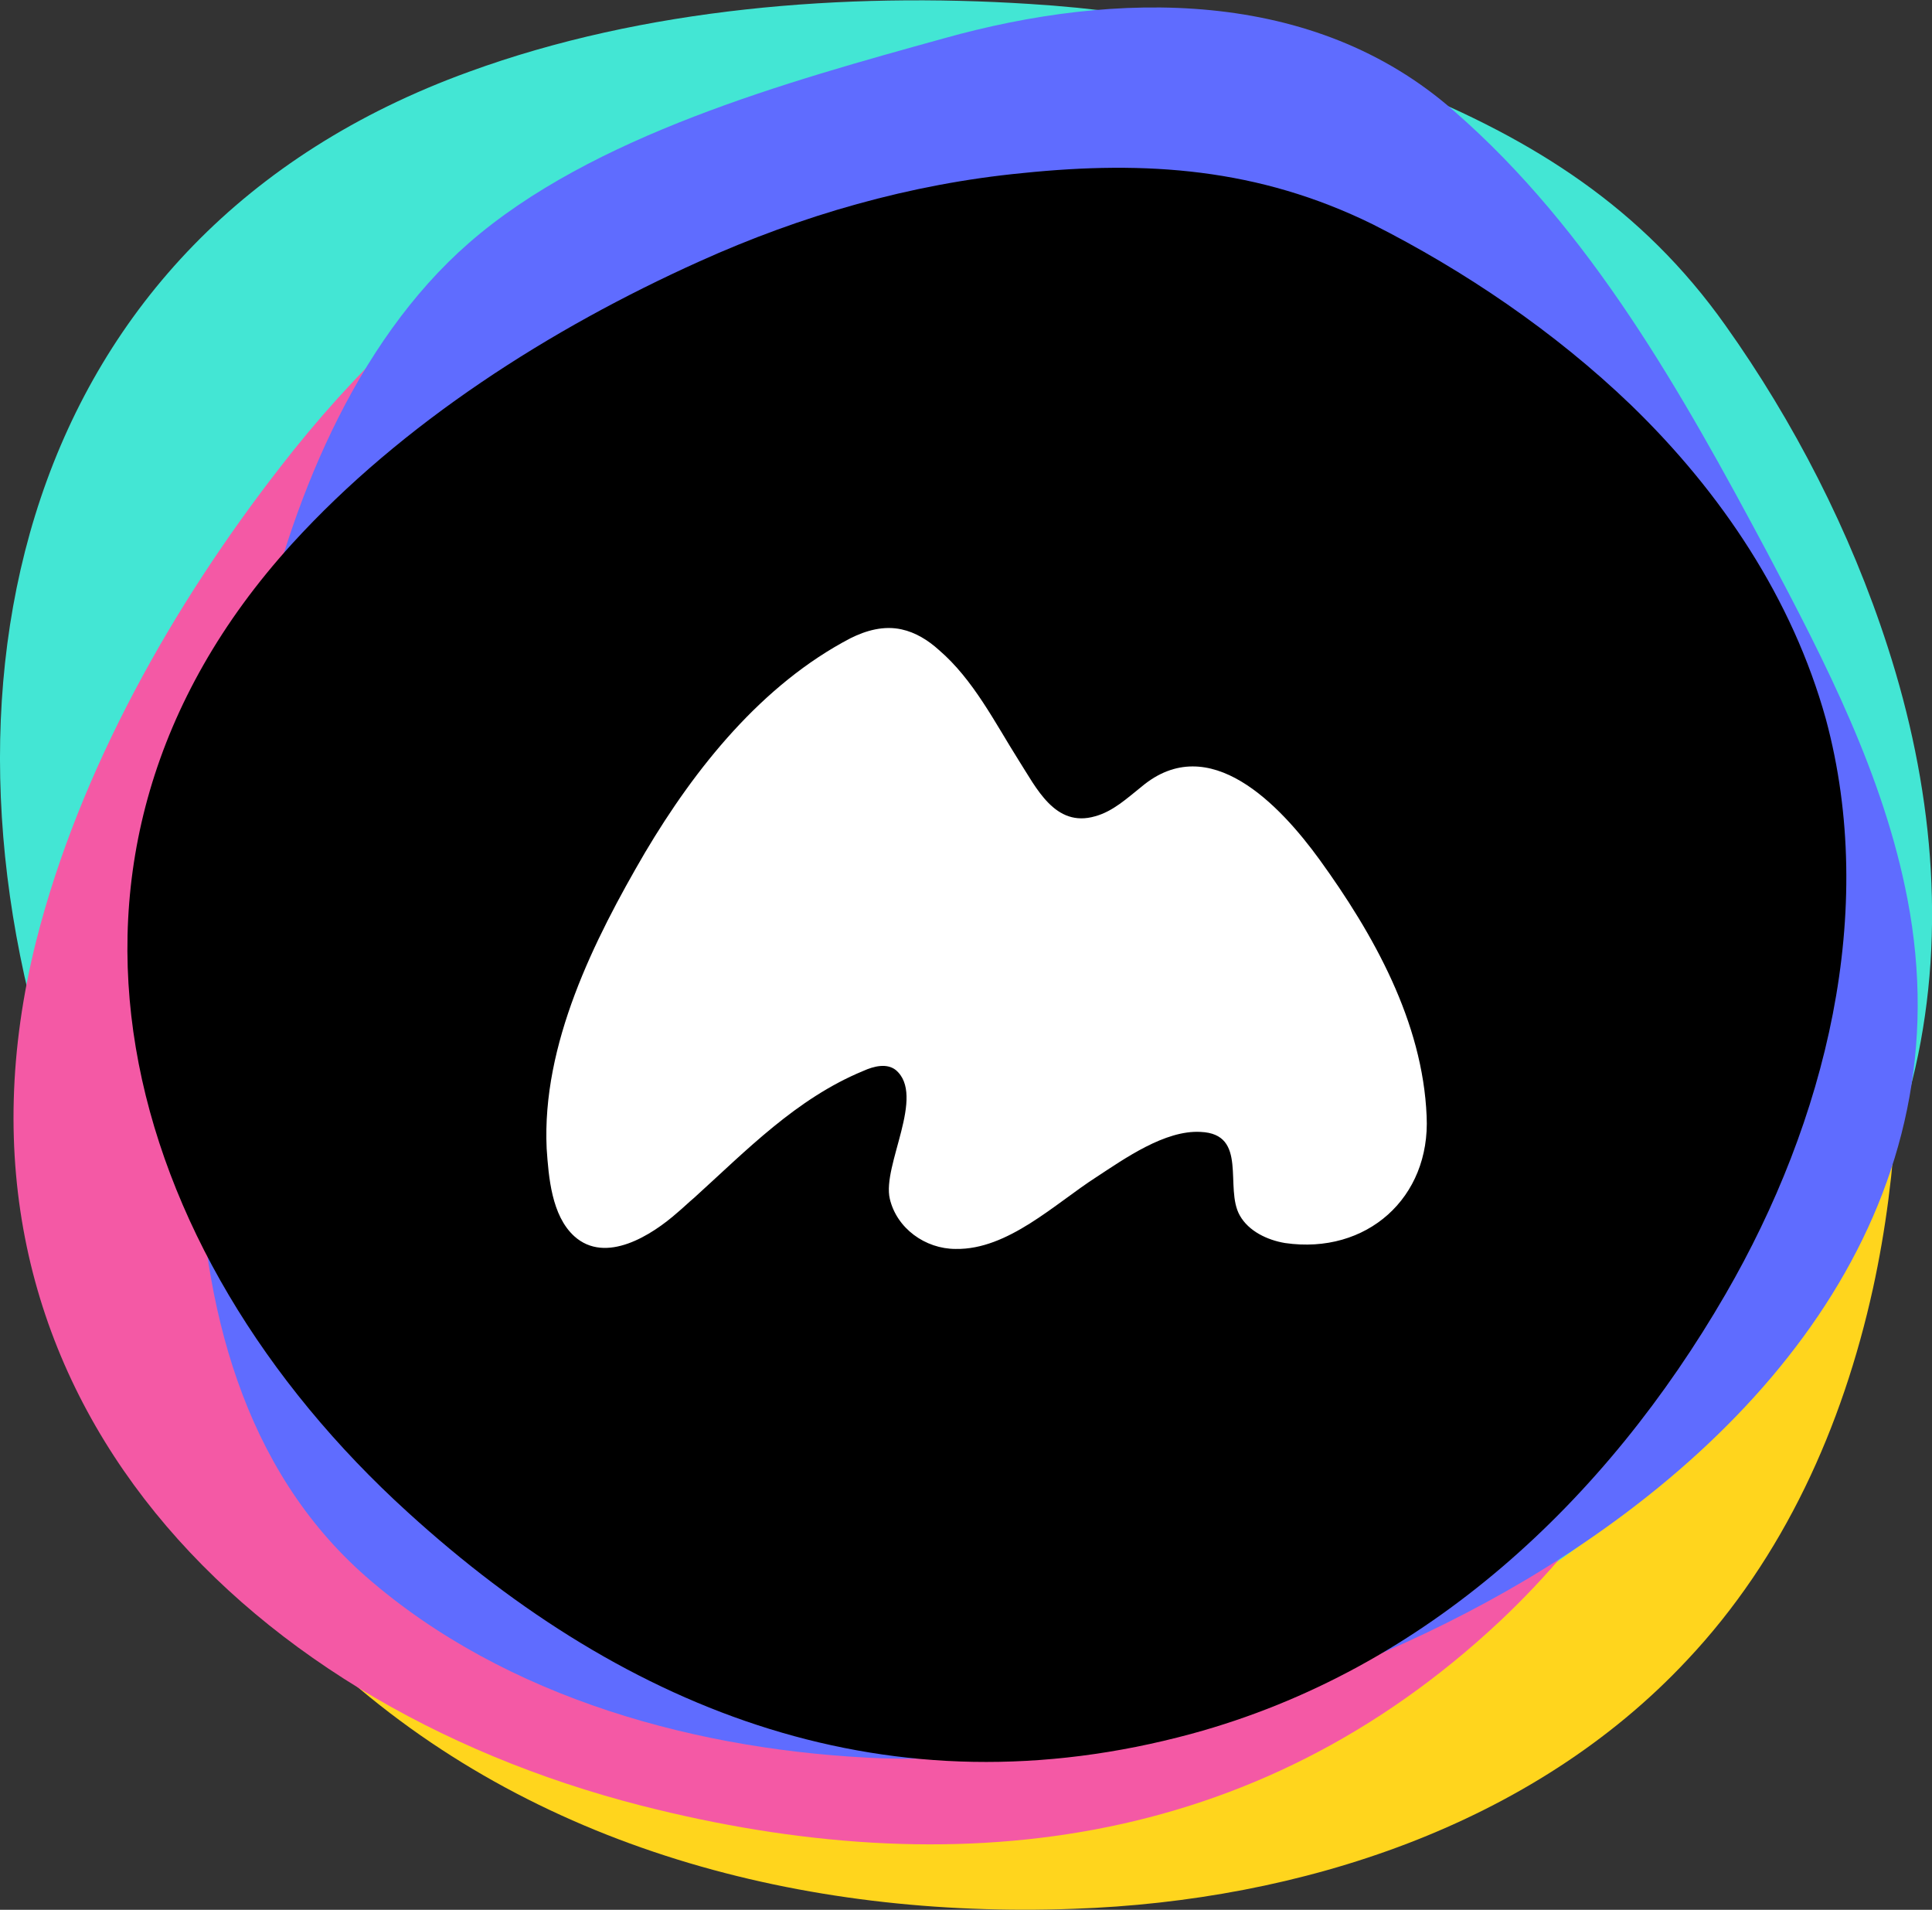
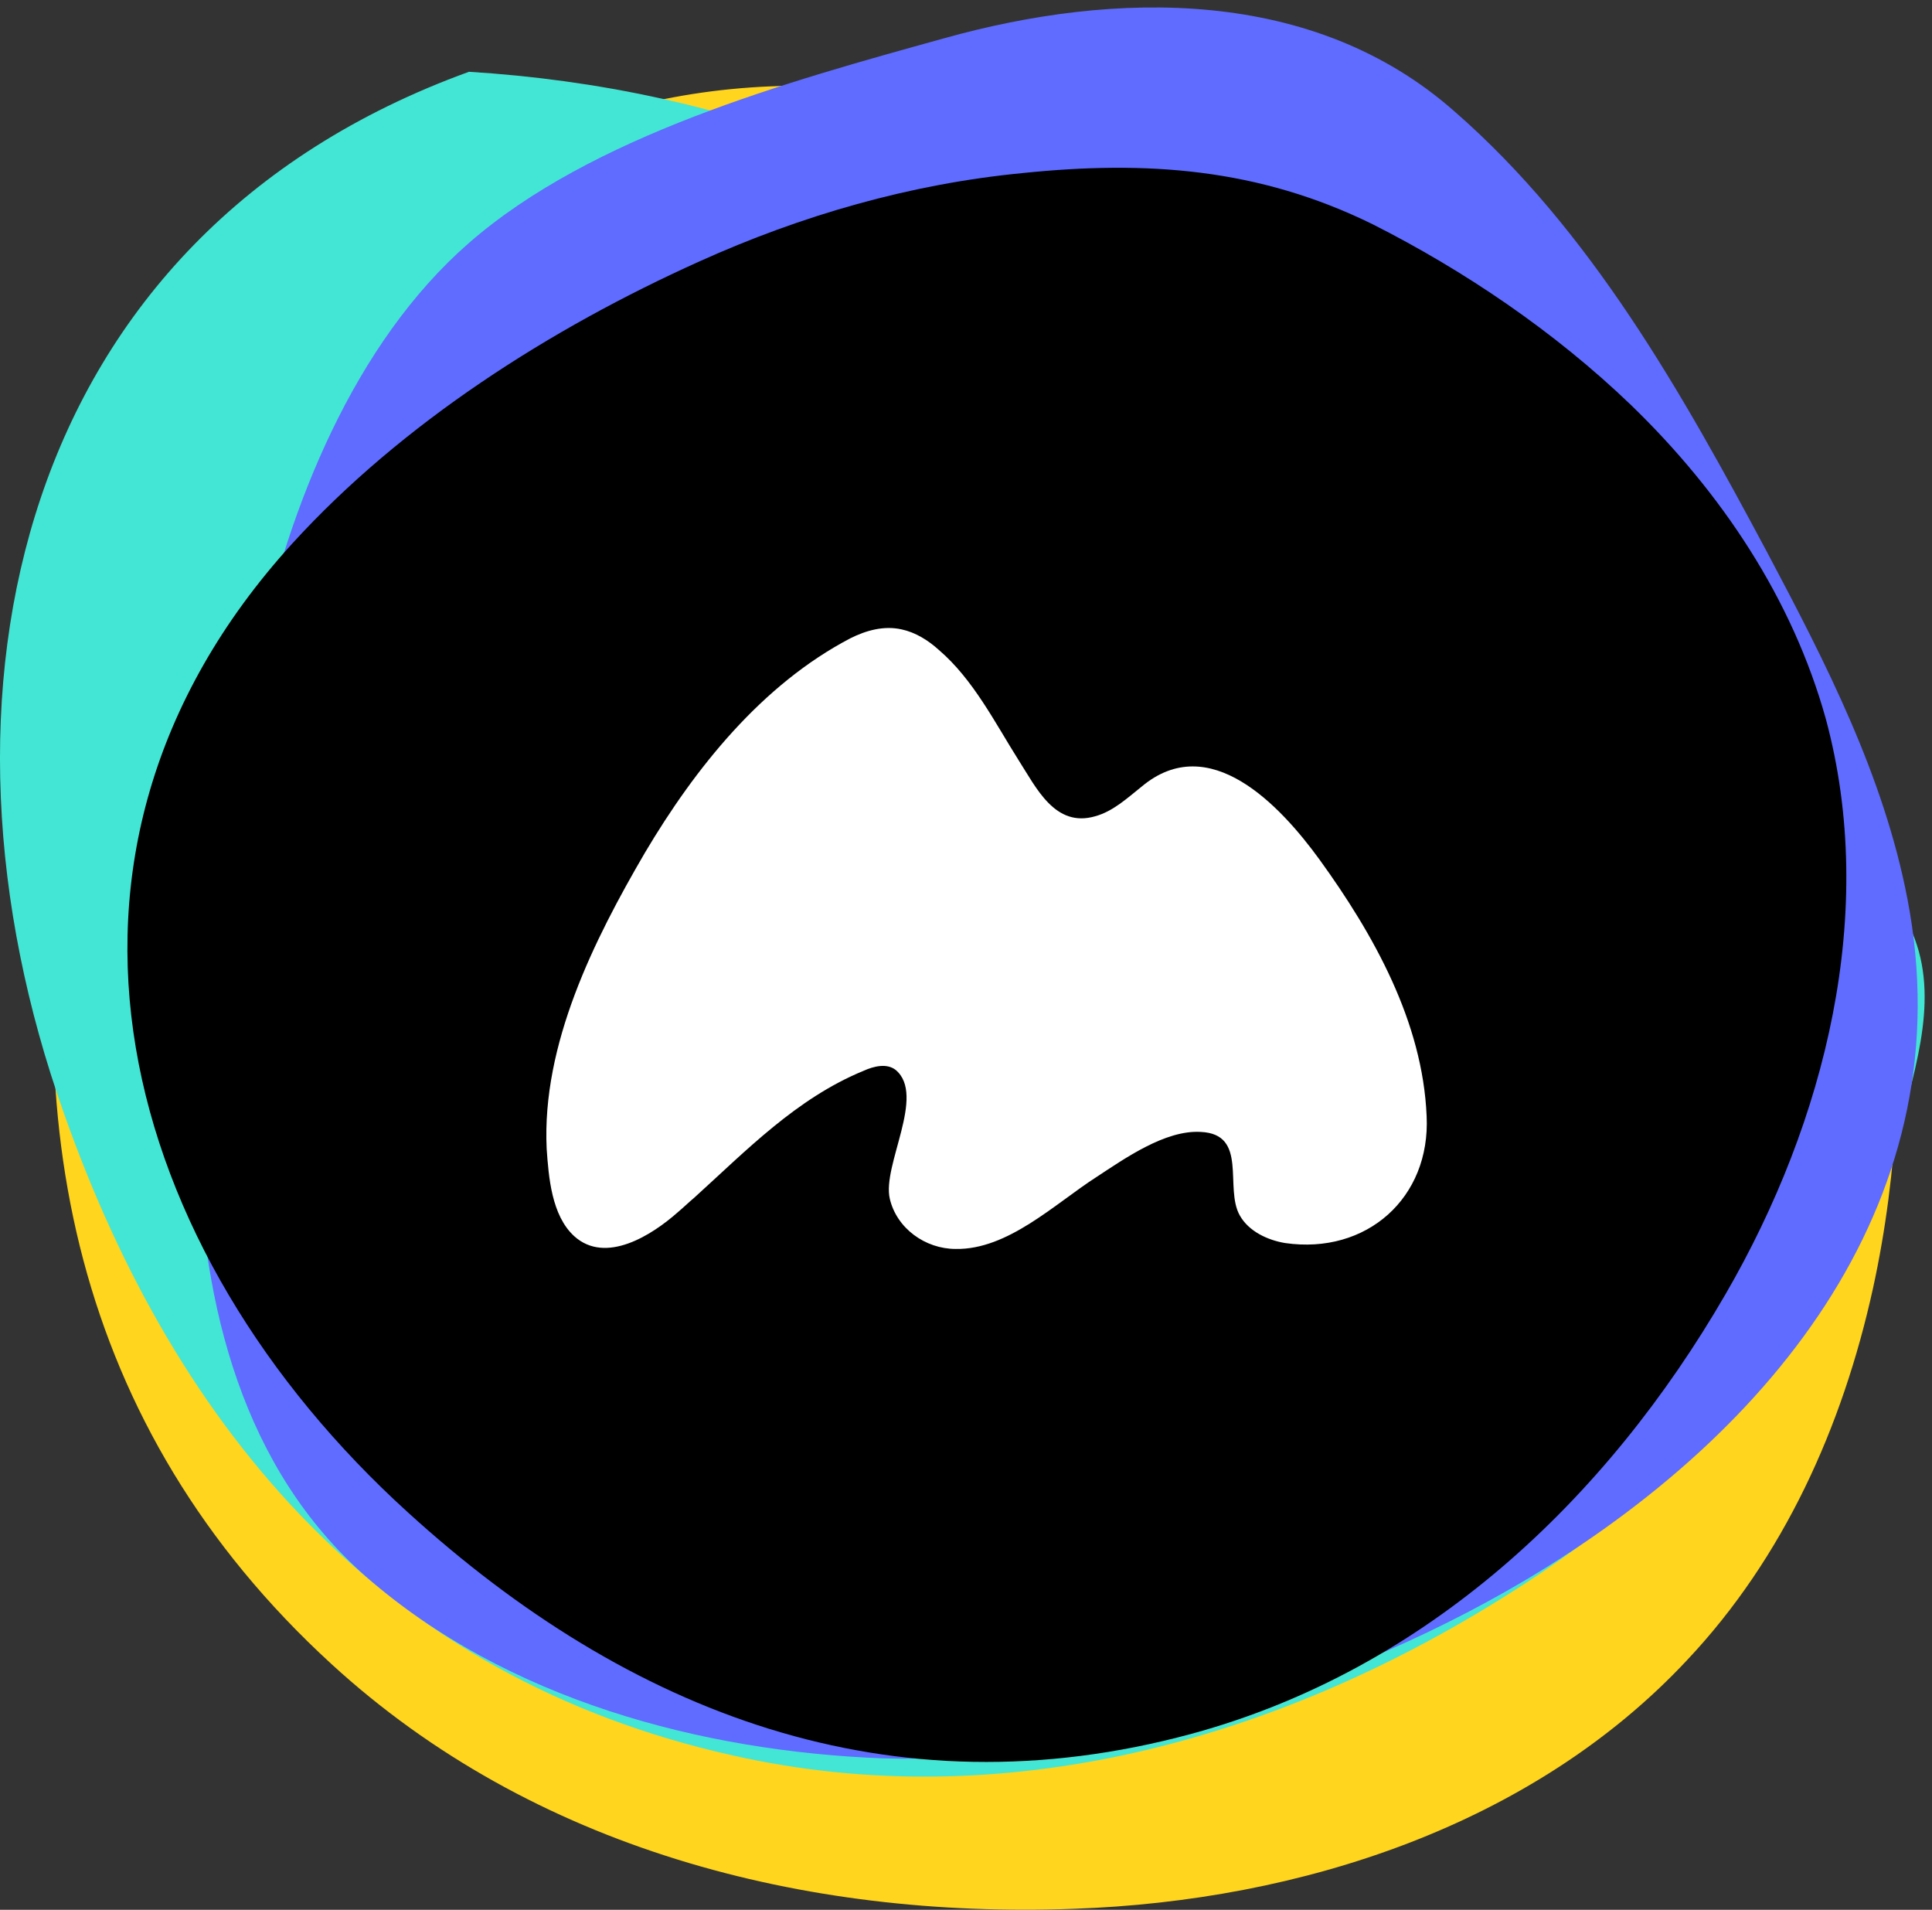
<svg xmlns="http://www.w3.org/2000/svg" xml:space="preserve" style="enable-background:new 0 0 196.5 194.2;" viewBox="0 0 196.5 194.2" y="0px" x="0px" id="mawla_logo_mark" version="1.1">
  <rect x="0" y="0" width="196.5" height="194.2" fill="#333333" stroke="none" />
  <style type="text/css">
	.st0{fill:#FFD51D;}
	.st1{fill:#43E6D4;}
	.st2{fill:#F459A5;}
	.st3{fill:#5F6CFF;}
	.st4{fill:#FFFFFF;}
</style>
  <title>mawla_logo_mark</title>
  <desc>Created with Sketch.</desc>
  <g>
    <path d="M190.5,131c-3.1,14.1-9.1,27.4-18.9,37.8c-15.7,16.8-39.3,24.5-62.4,25.3   c-27.4,1-55-6.1-75.5-24.9C7.4,145.1,1.4,113.5,7.7,80c8.1-43.6,40-78.5,87.9-70c18.5,3.3,36.8,11.9,52.3,22.2   c10.7,7.1,20.4,15.7,28.4,25.8c8.8,11.2,14.9,22.5,16.2,36.9C193.6,106.6,193.1,119.1,190.5,131z" class="st0" id="blob-5_1_" />
-     <path d="M194.8,108.6c-5.2,22.7-21.9,41.4-41.7,53.7c-23.4,14.7-51.1,22.4-78.6,16.2   c-35.3-7.9-56.5-32.7-68-65.3C-8.6,70.8,1.6,24,47.7,7.3c17.8-6.5,38.2-8.1,57-6.9c13,0.8,25.8,3.5,37.9,8.4   c13.4,5.4,24.4,12.3,32.9,24.3c6.9,9.7,12.7,20.9,16.5,32.7C196.5,79.7,198,94.5,194.8,108.6z" class="st1" id="blob-4_1_" />
-     <path d="M126.2,13.8c13.3,3.9,25.7,10.5,35.1,20.4c15.1,16,20.9,38.9,20.1,60.8   c-0.9,26-9.5,51.7-28.9,69.9c-24.9,23.3-55.6,26.8-87.3,18.7C23.8,173-7.6,140.4,3.7,95.6c4.4-17.3,13.9-34.1,24.8-48.1   C36,37.8,45,29.2,55.2,22.4C66.5,14.7,77.8,9.7,91.7,9.4C103,9.2,114.9,10.5,126.2,13.8" class="st2" id="blob-3_1_" />
+     <path d="M194.8,108.6c-5.2,22.7-21.9,41.4-41.7,53.7c-23.4,14.7-51.1,22.4-78.6,16.2   c-35.3-7.9-56.5-32.7-68-65.3C-8.6,70.8,1.6,24,47.7,7.3c13,0.8,25.8,3.5,37.9,8.4   c13.4,5.4,24.4,12.3,32.9,24.3c6.9,9.7,12.7,20.9,16.5,32.7C196.5,79.7,198,94.5,194.8,108.6z" class="st1" id="blob-4_1_" />
    <path d="M155.1,160.7c25.6-15.2,44.7-39.2,38.9-69.3c-2.4-12.5-8.3-24-14.3-35.3   c-8.6-16.1-17.9-32.7-31.8-44.8C133.6-1.3,113.5-1,96,3.9c-15.9,4.4-35.8,9.9-48.3,20.8C36,34.9,29.4,51.5,26.2,66.4   c-6.1,28.4-13.8,72.1,11,93.9c14.3,12.5,34.1,17.8,52.6,18.5C109.5,179.4,134.5,172.9,155.1,160.7" class="st3" id="blob-2_1_" />
    <path d="M165.9,41.2c9.2,8.9,16.4,19.7,19.8,31.9c5.3,19.6,0,40.9-10.2,58.5c-12.1,20.9-30.4,38.2-54.3,44.7   c-30.6,8.3-57.3-2.1-79.7-22.5C12.3,127.3,0.8,87.1,29.7,55.3C40.9,43,56,33.4,71.1,26.6c10.4-4.7,21.5-7.9,32.9-9   c12.6-1.3,24-0.5,35.6,5.2C148.9,27.5,158.1,33.7,165.9,41.2" id="blob-1_1_" />
    <path d="M70.6,121.8c-0.6,0.5-1.1,1-1.7,1.5c-2.6,2.3-7.3,5.3-10.5,2.4c-2.3-2.1-2.6-6-2.8-8.9   c-0.5-10.6,4.8-21.2,10-30.1c5.1-8.6,11.9-17.1,20.9-21.8c1.6-0.8,3.4-1.3,5.2-0.9c1.4,0.3,2.7,1.1,3.8,2.1c3.5,3,5.7,7.4,8.1,11.2   c1.8,2.8,3.7,6.9,7.8,5.7c1.8-0.5,3.2-1.8,4.7-3c6.9-5.8,14.1,1.9,18.1,7.4c5.5,7.6,10.5,16.5,10.9,26.1   c0.4,8.3-6.1,14.1-14.4,12.9c-1.8-0.3-3.7-1.2-4.6-2.8c-1.6-2.8,0.9-8.3-4-8.5c-3.6-0.2-7.7,2.7-10.6,4.6c-4.2,2.7-9,7.4-14.3,7.3   c-3.1,0-6-2.1-6.7-5.1c-0.8-3.4,3.7-10.5,0.6-13.1c-0.9-0.7-2.2-0.4-3.3,0.1C81,111.7,75.9,117,70.6,121.8" class="st4" id="m_1_" />
  </g>
</svg>